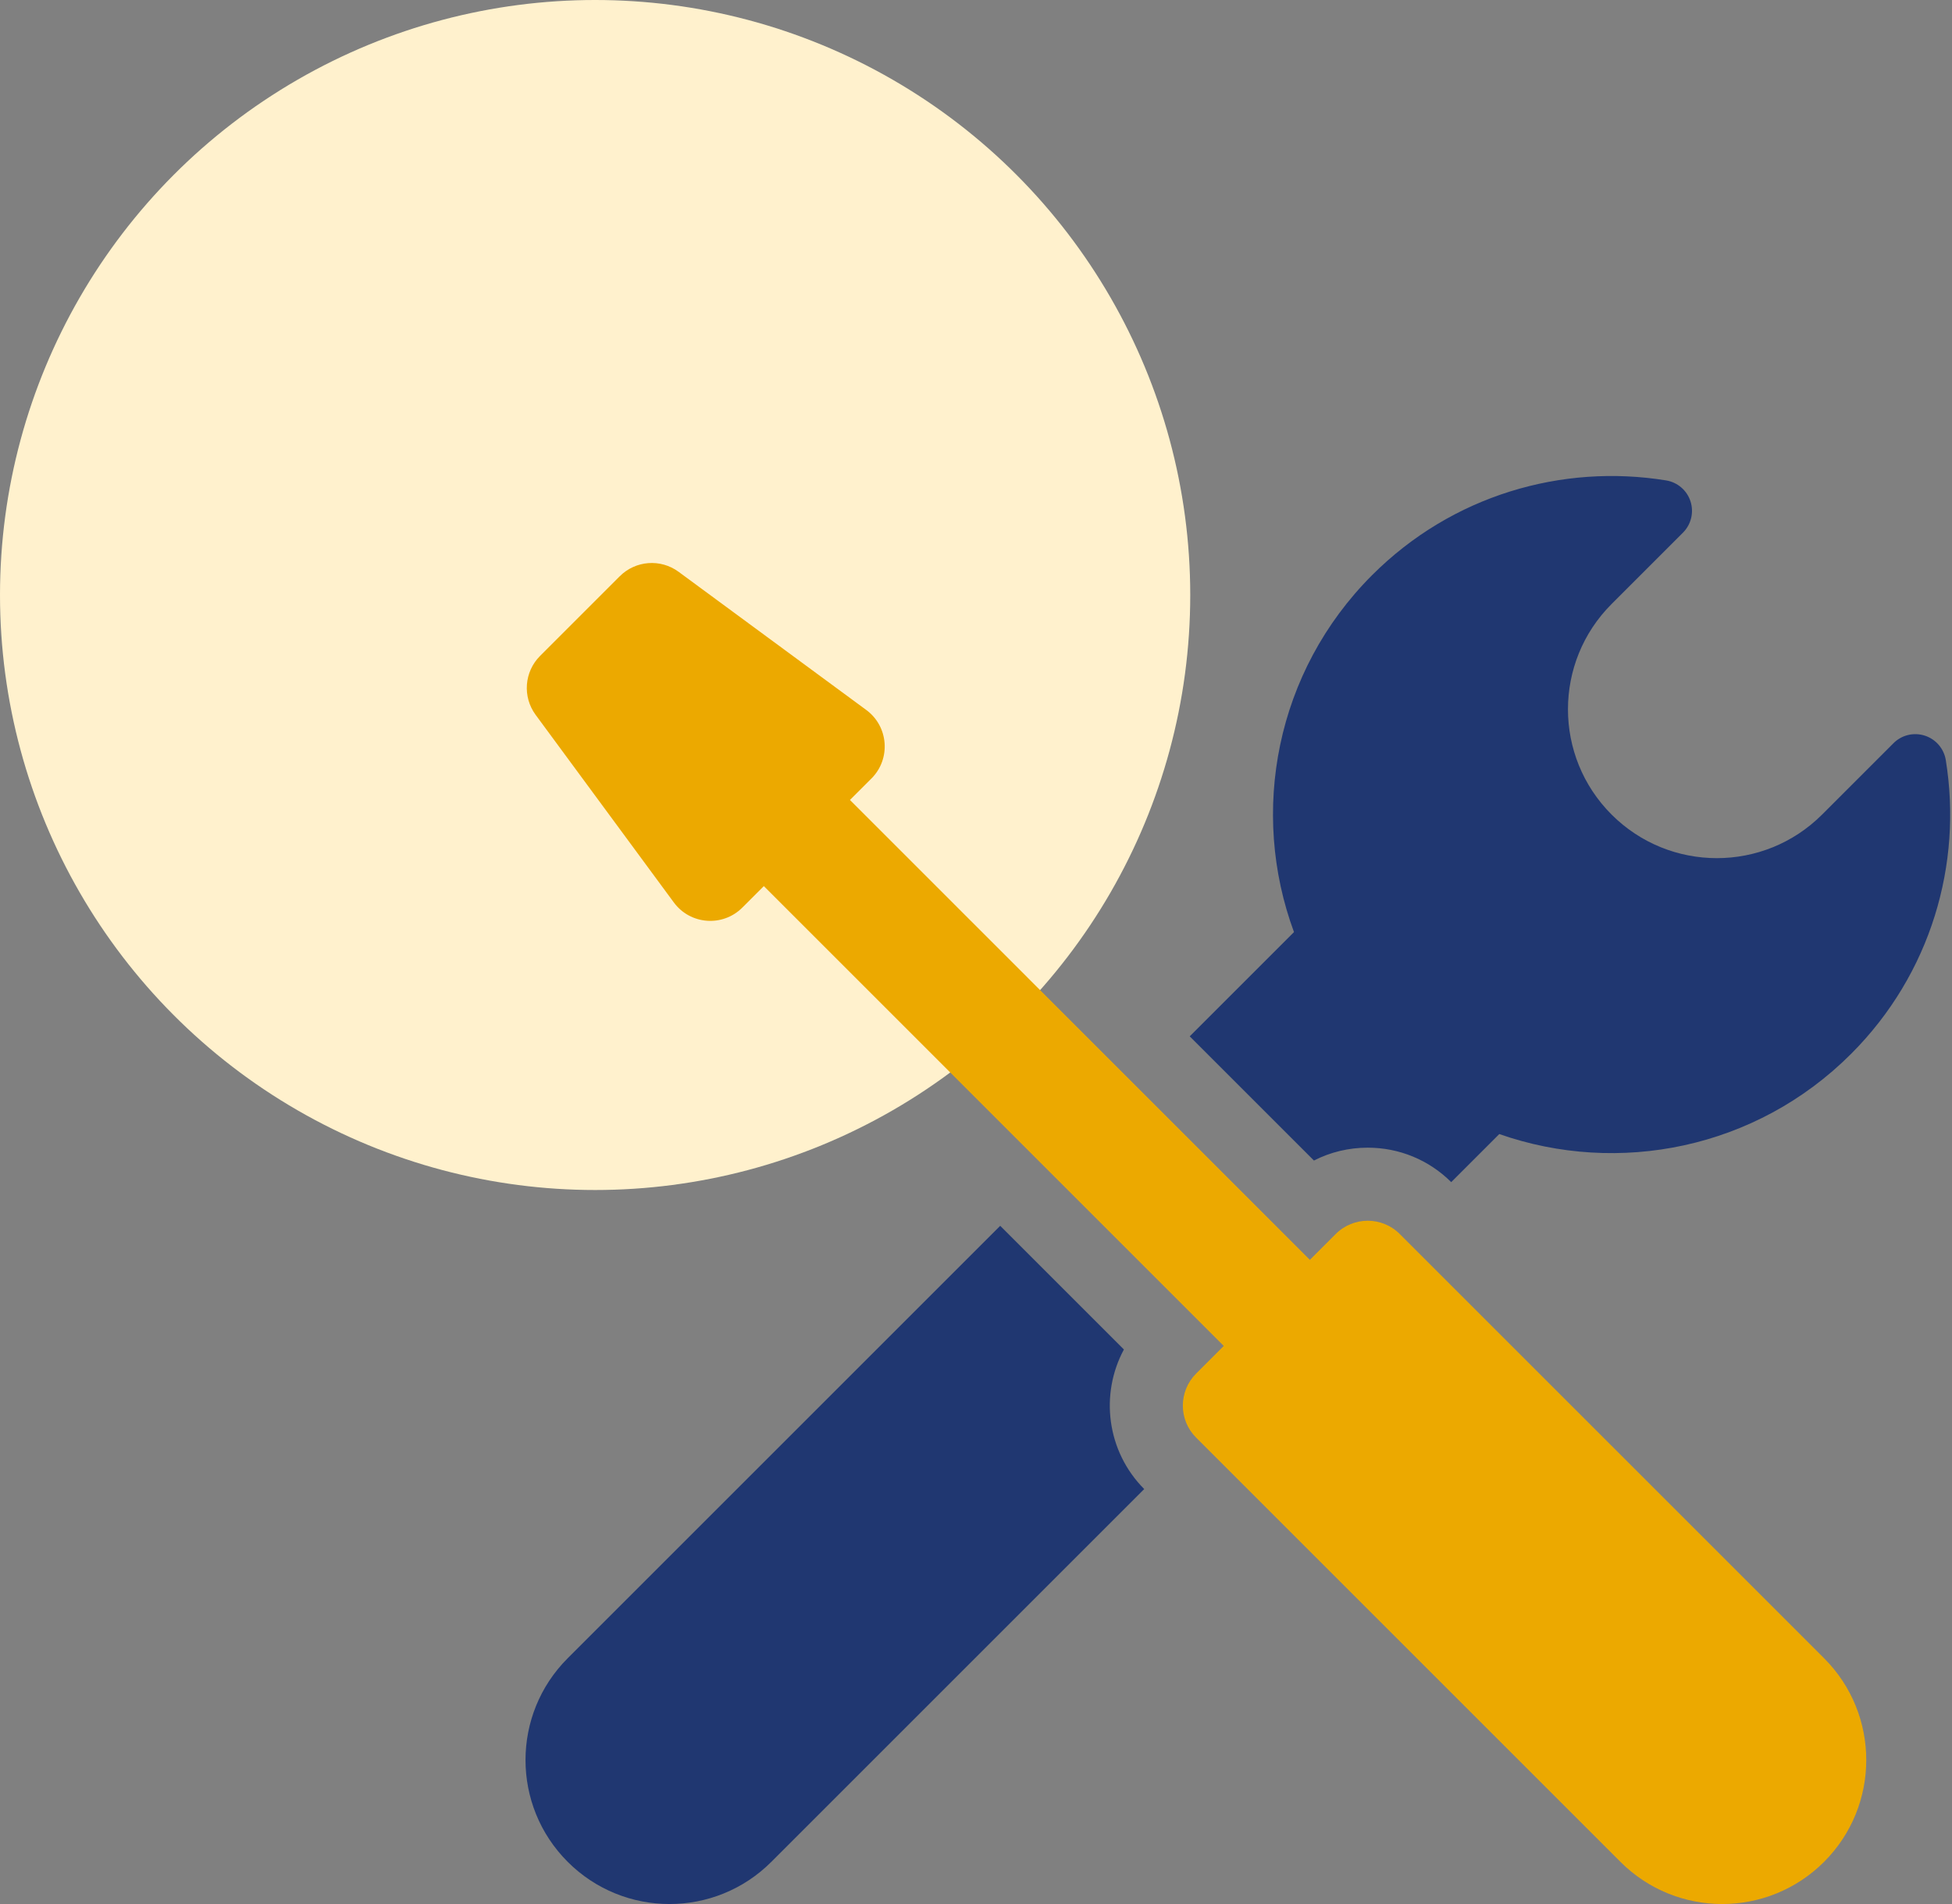
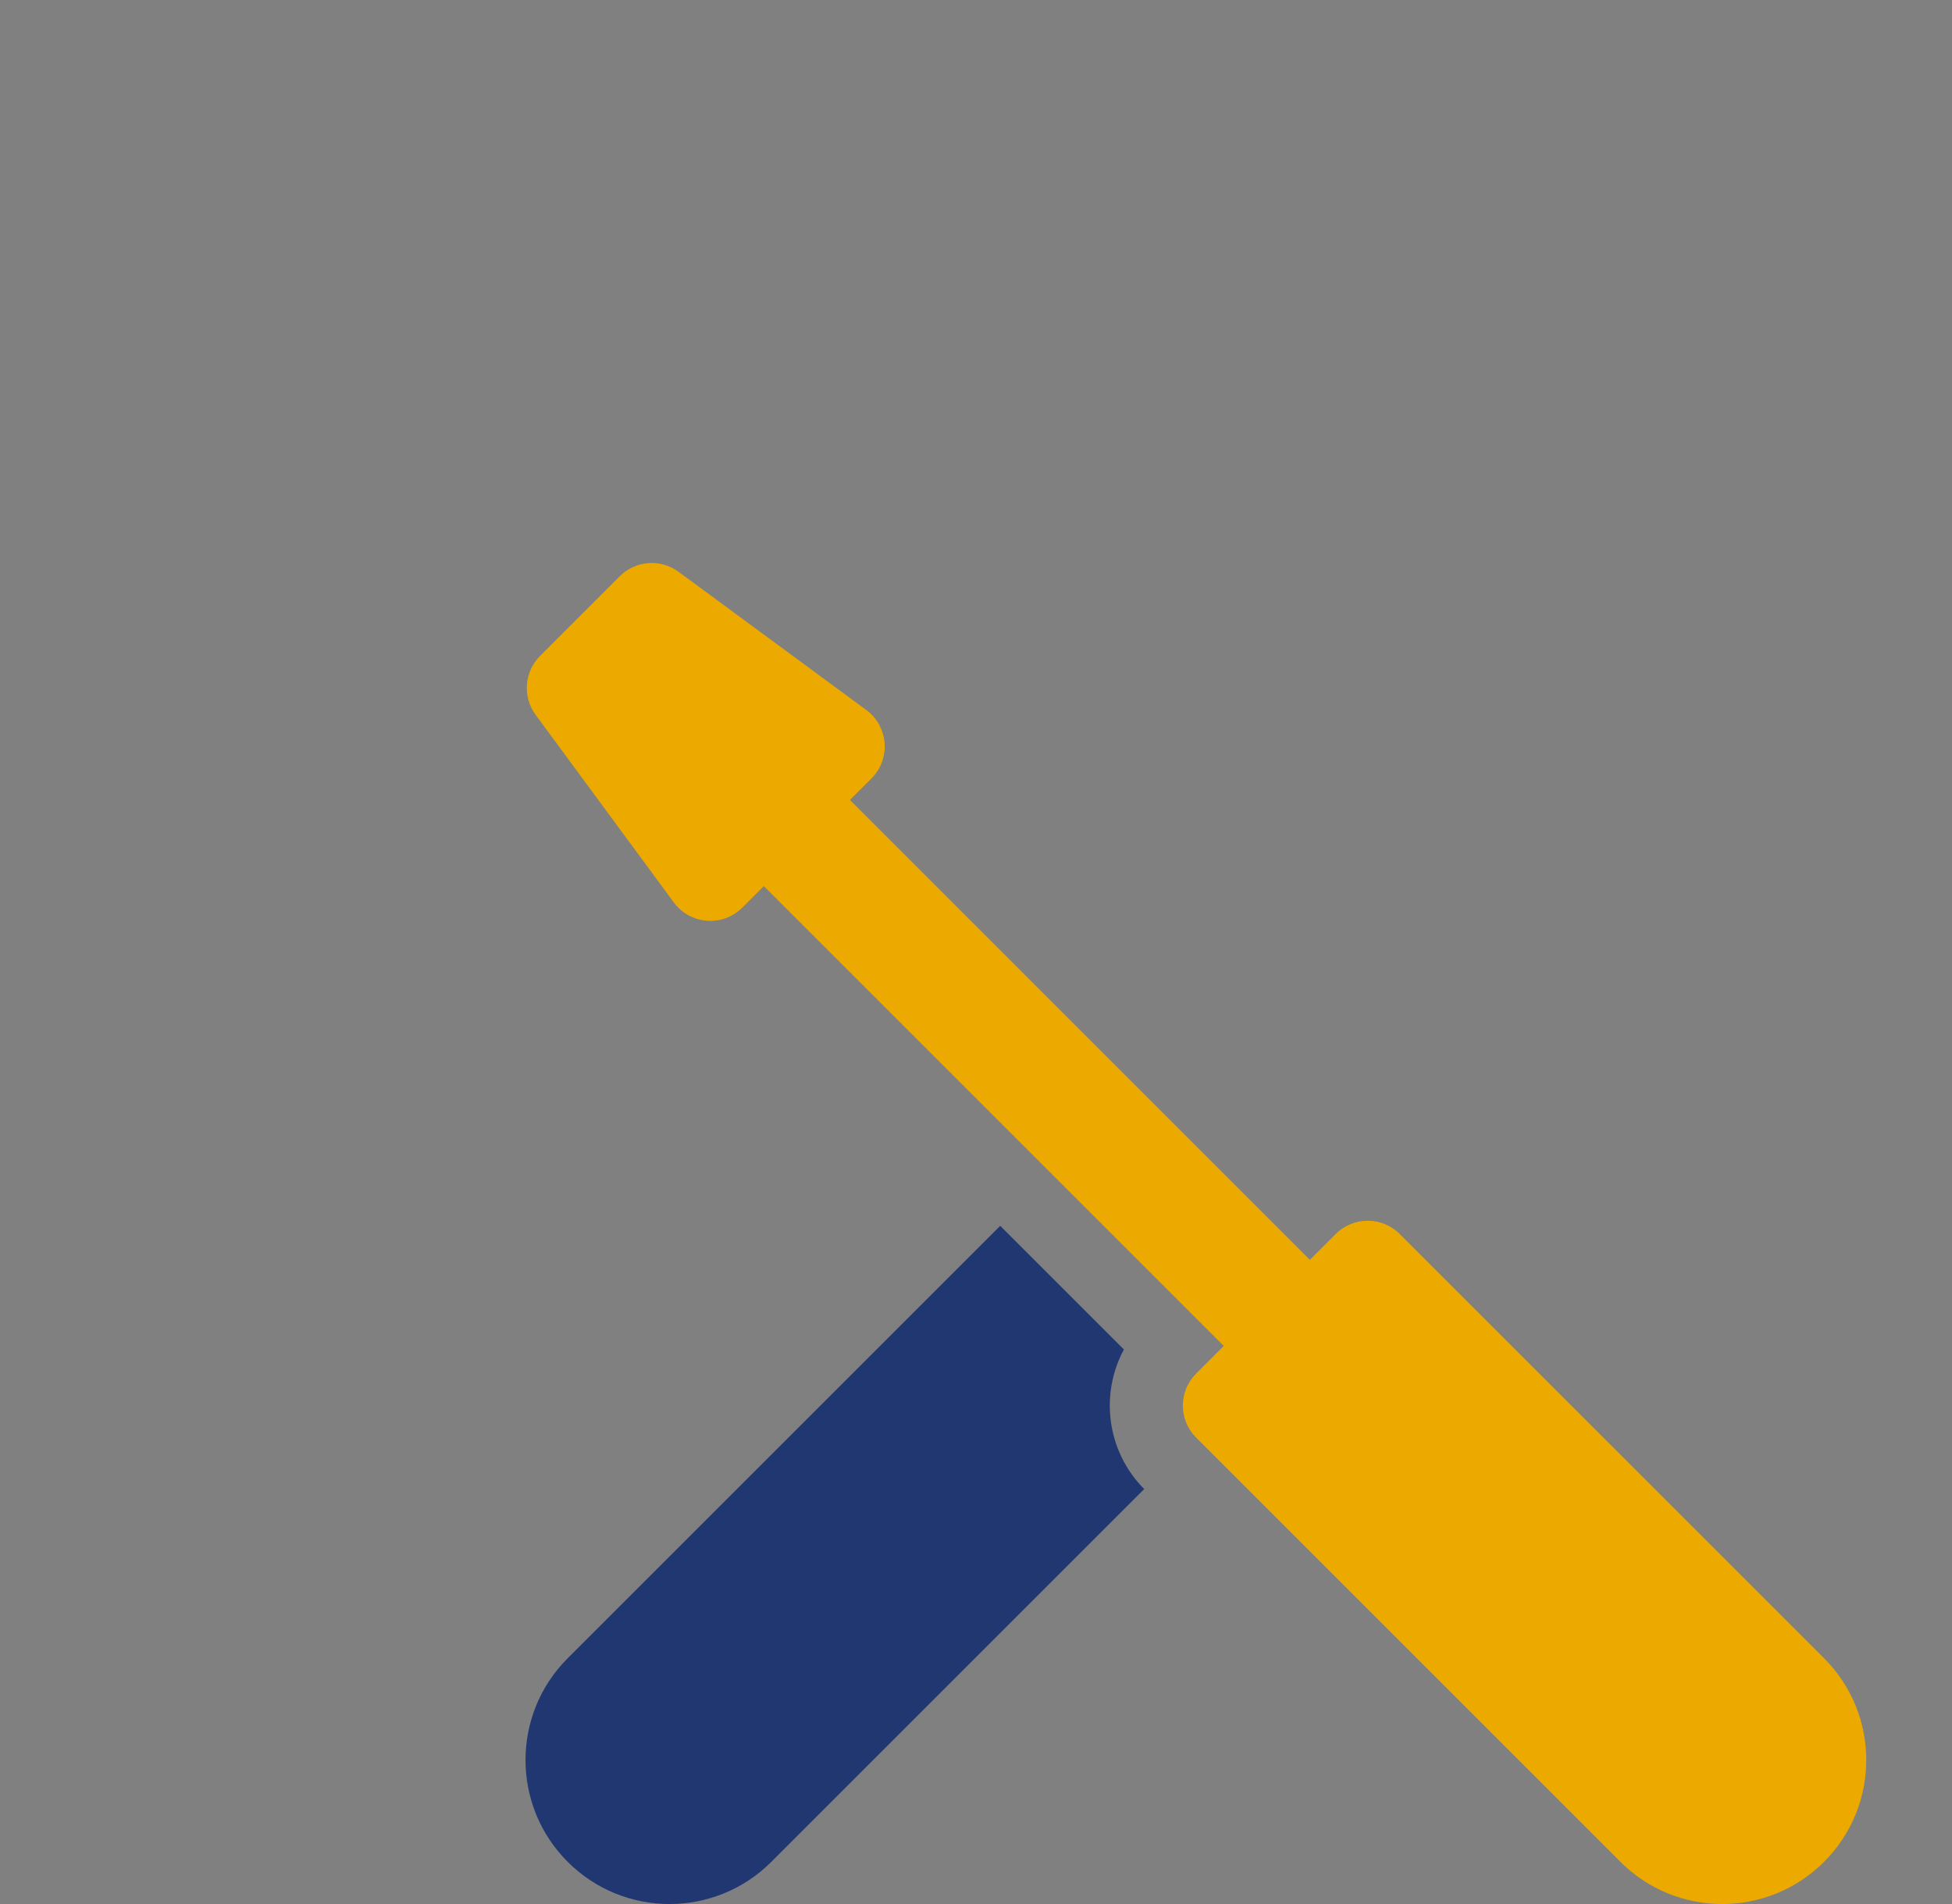
<svg xmlns="http://www.w3.org/2000/svg" width="82" height="80" viewBox="0 0 82 80" fill="none">
  <rect x="0" y="0" width="82" height="80" fill="#808080" stroke="none" />
-   <circle cx="25" cy="25" r="25" fill="#FFF1CD" />
  <g clip-path="url(#clip0_3307_12811)">
-     <path d="M55.196 48.761C55.887 48.408 56.657 48.221 57.456 48.221C58.78 48.221 60.025 48.735 60.963 49.669L62.983 47.649C67.981 49.401 73.762 48.279 77.758 44.283C81.121 40.921 82.446 36.295 81.739 31.935C81.661 31.455 81.321 31.059 80.858 30.909C80.395 30.76 79.887 30.881 79.543 31.225L76.544 34.224C74.102 36.667 70.142 36.667 67.699 34.224C65.257 31.782 65.257 27.822 67.699 25.38L70.698 22.381C71.042 22.036 71.165 21.528 71.015 21.065C70.866 20.602 70.469 20.263 69.989 20.185C65.628 19.477 61.002 20.803 57.64 24.165C53.585 28.221 52.493 34.114 54.358 39.163L49.978 43.543L55.196 48.761Z" fill="#203771" />
    <path d="M47.213 56.7L42.017 51.504L23.848 69.673C21.485 72.035 21.485 75.865 23.848 78.228C26.21 80.591 30.041 80.591 32.403 78.228L48.066 62.565C46.486 60.977 46.202 58.579 47.213 56.7Z" fill="#203771" />
    <path d="M58.802 51.849C58.431 51.477 57.943 51.291 57.456 51.291C56.969 51.291 56.482 51.477 56.111 51.849L55.026 52.934L35.705 33.612L36.608 32.709C37.431 31.887 37.329 30.522 36.391 29.831L28.508 24.026C27.751 23.468 26.699 23.547 26.034 24.213L22.687 27.56C22.022 28.225 21.943 29.277 22.5 30.034L28.306 37.917C28.996 38.855 30.36 38.958 31.184 38.134L32.087 37.231L51.408 56.552L50.247 57.713C49.503 58.456 49.503 59.661 50.247 60.404L68.071 78.228C70.433 80.591 74.263 80.591 76.626 78.228C78.989 75.865 78.989 72.035 76.626 69.673L58.802 51.849Z" fill="#ECA900" />
  </g>
  <defs>
    <clipPath id="clip0_3307_12811">
      <rect width="60" height="60" fill="white" transform="translate(22 20)" />
    </clipPath>
  </defs>
</svg>